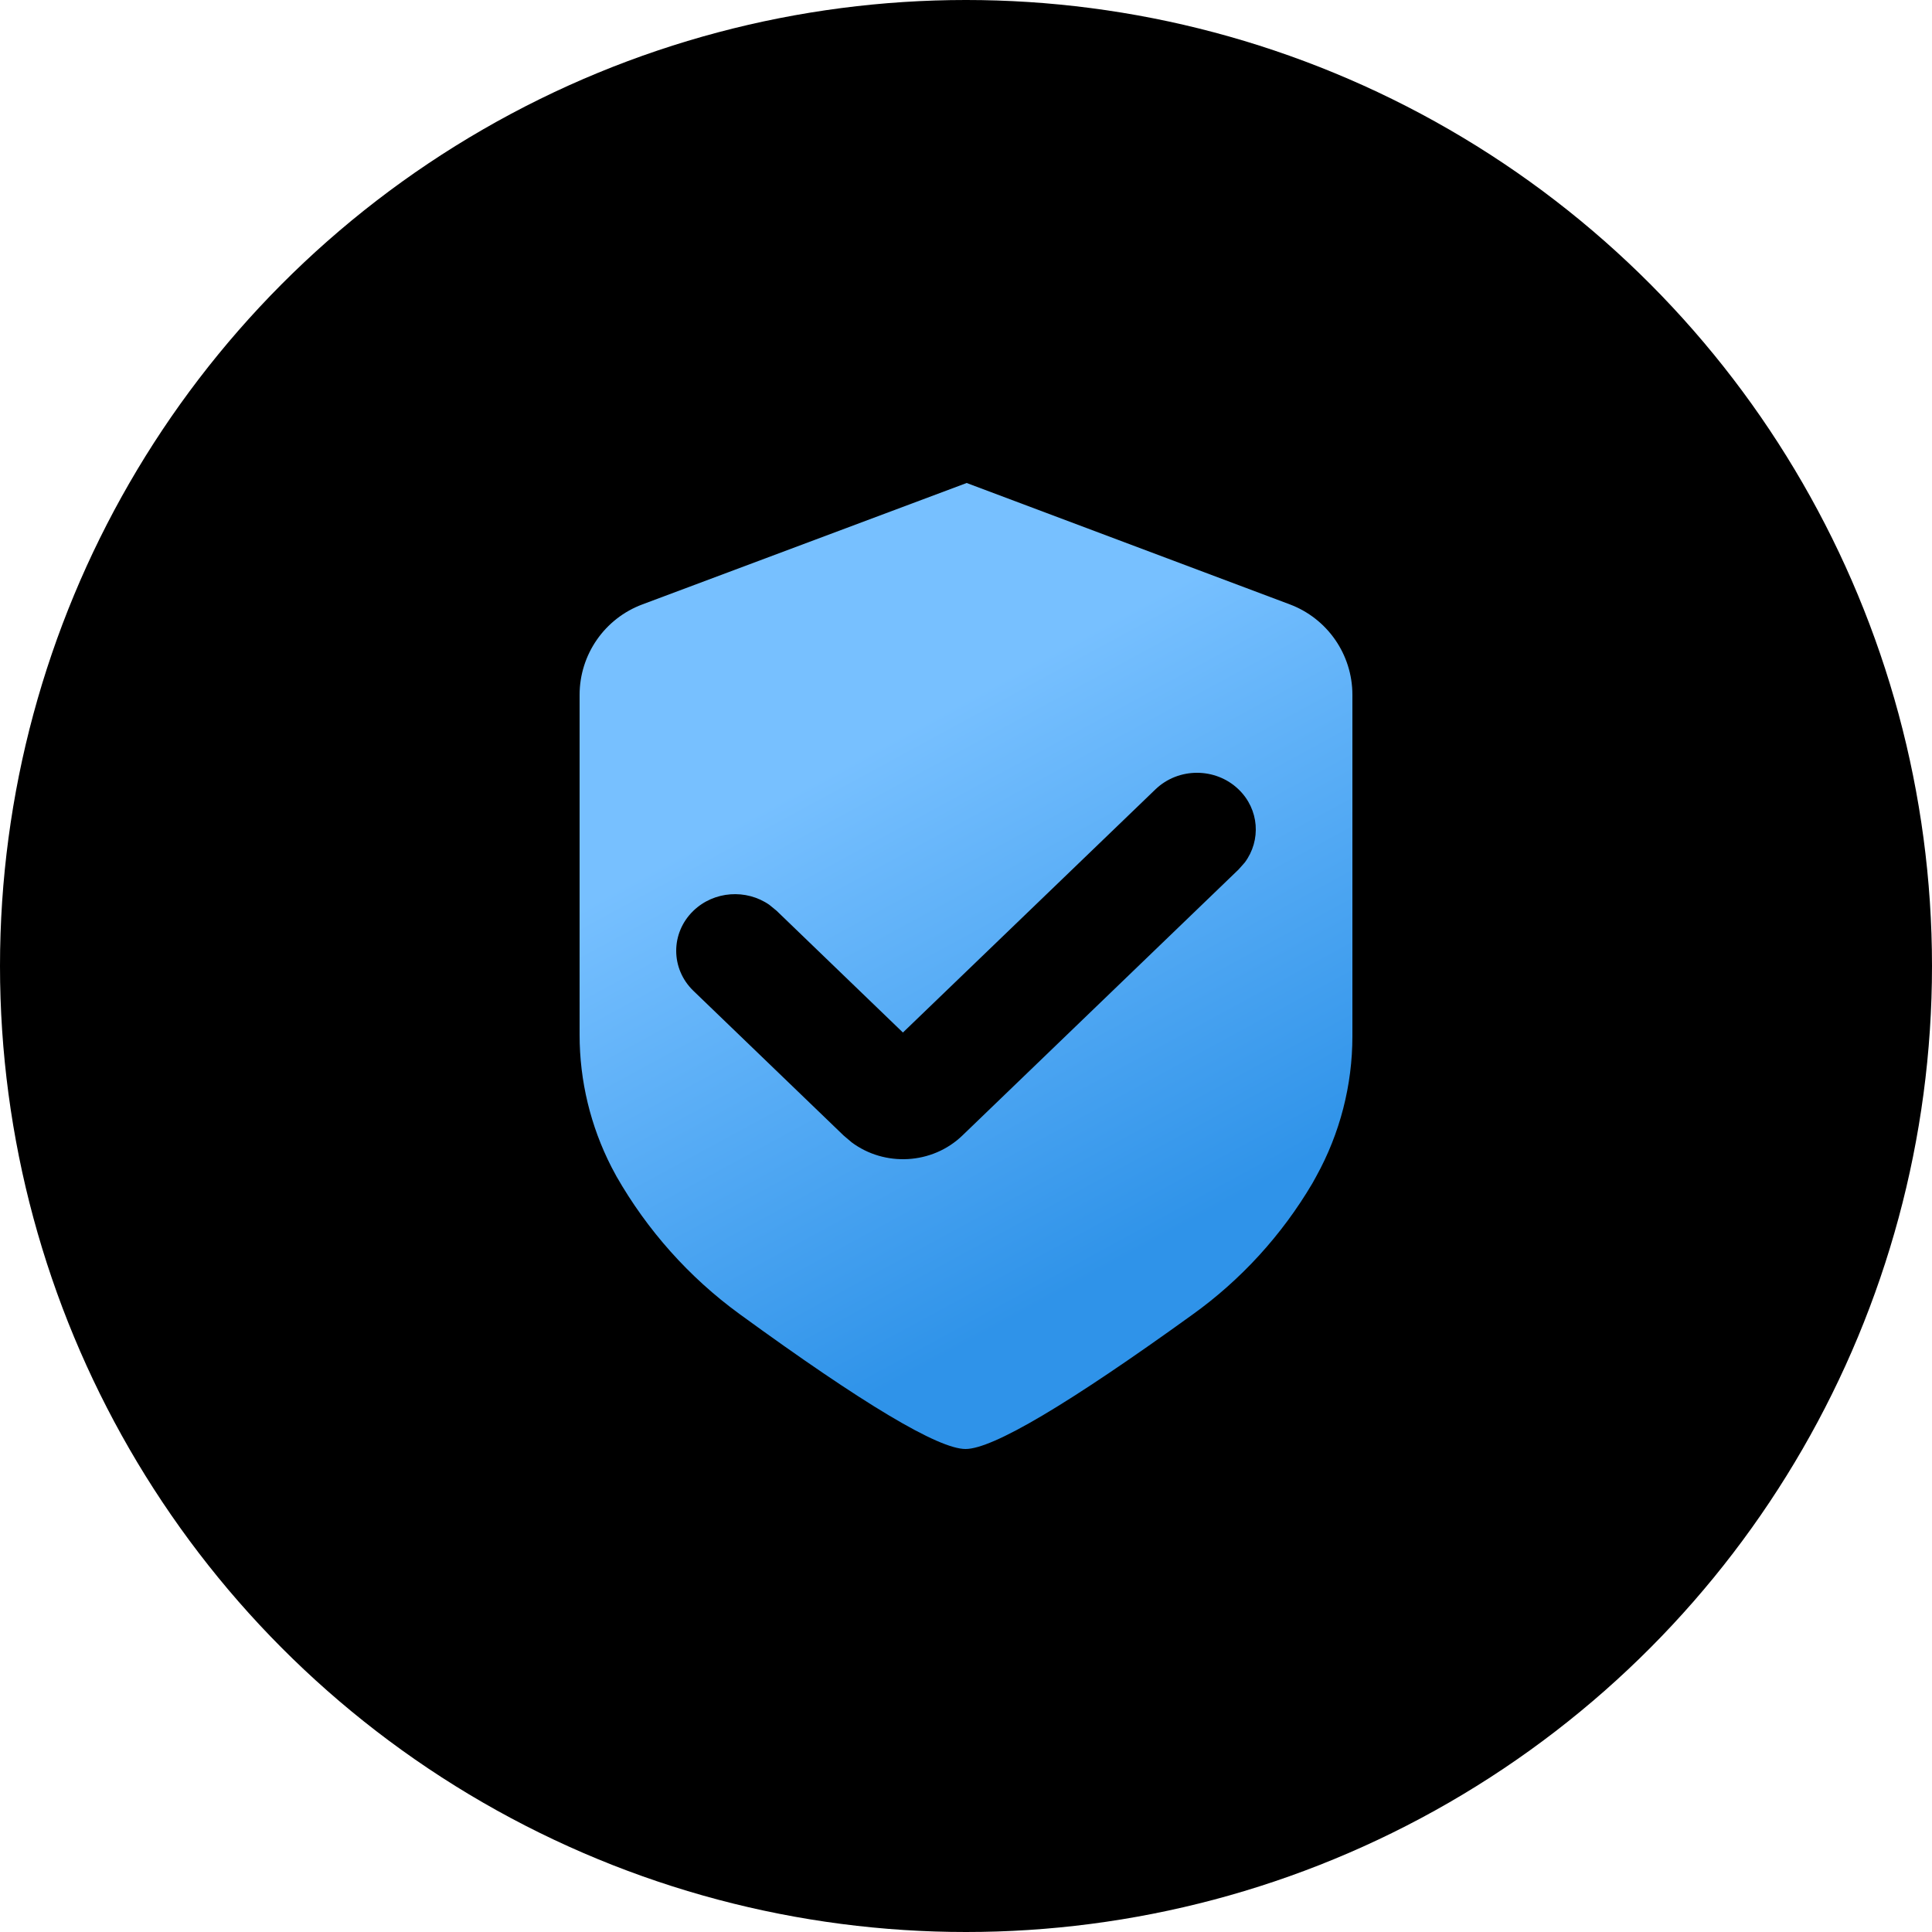
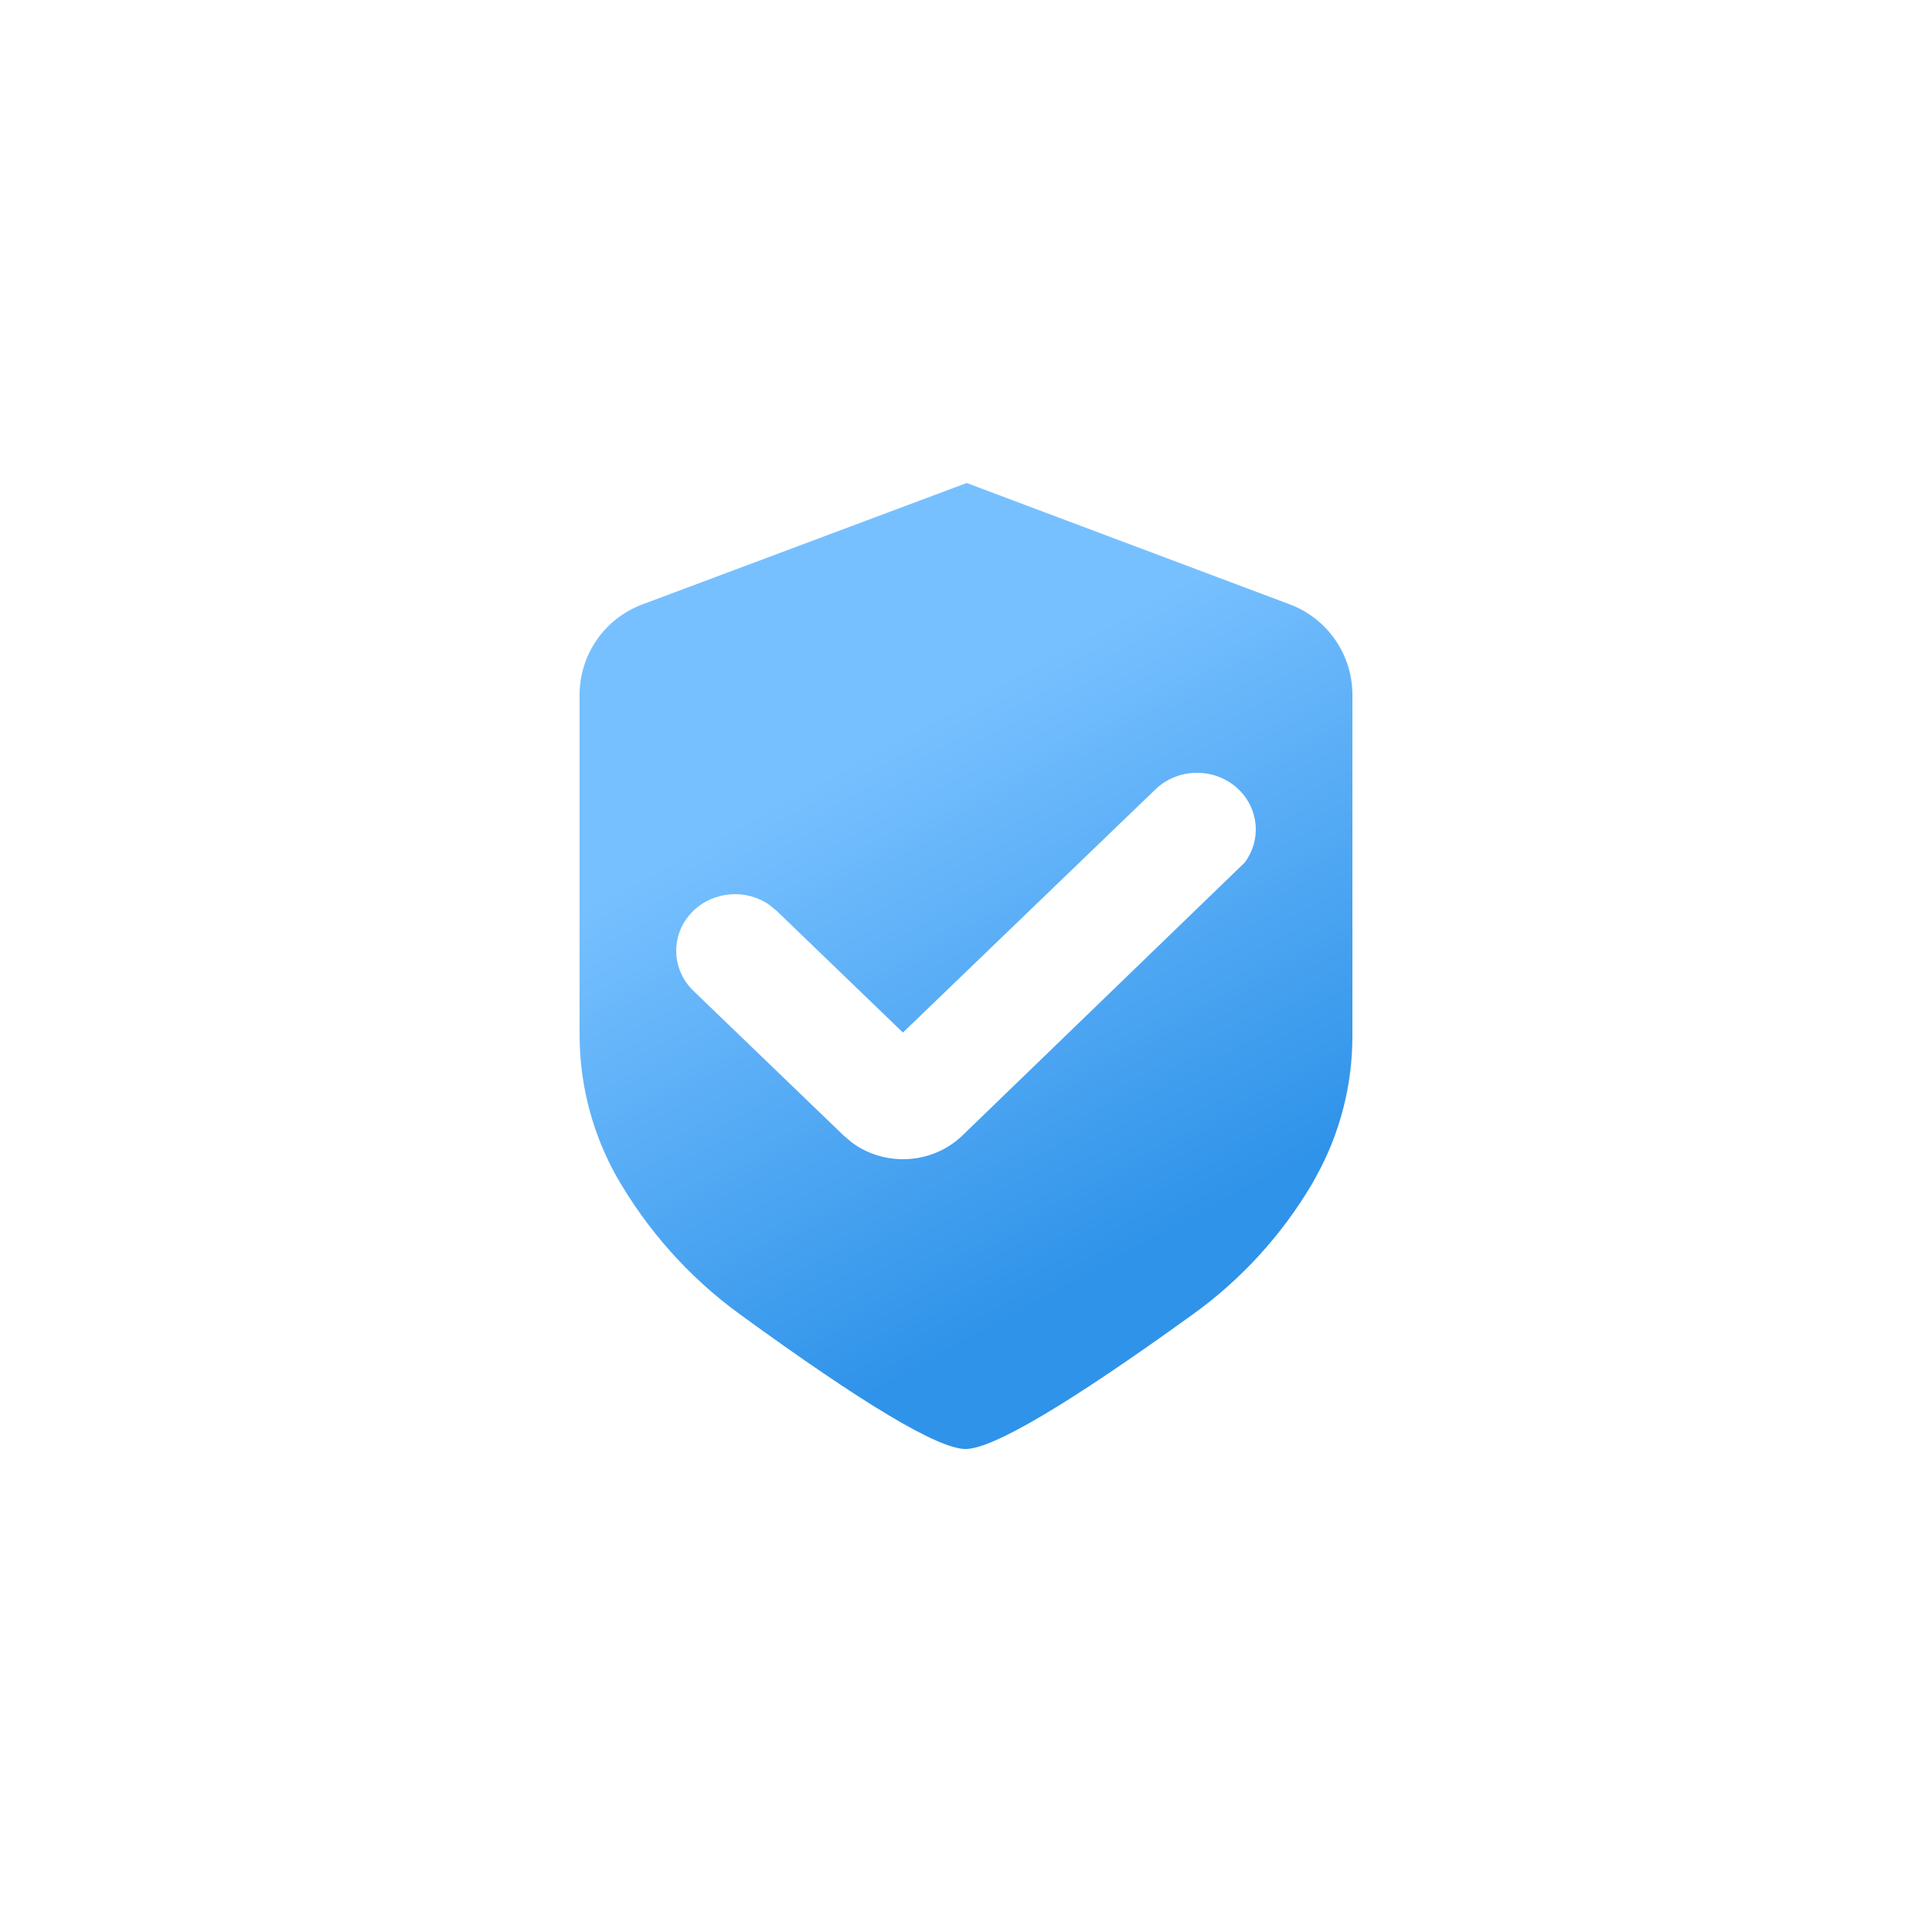
<svg xmlns="http://www.w3.org/2000/svg" xmlns:xlink="http://www.w3.org/1999/xlink" width="60px" height="60px" viewBox="0 0 60 60" version="1.1">
  <title>切片</title>
  <defs>
-     <circle id="path-1" cx="30" cy="30" r="30" />
    <filter x="-25.0%" y="-25.0%" width="150.0%" height="150.0%" filterUnits="objectBoundingBox" id="filter-2">
      <feGaussianBlur stdDeviation="15" in="SourceAlpha" result="shadowBlurInner1" />
      <feOffset dx="0" dy="0" in="shadowBlurInner1" result="shadowOffsetInner1" />
      <feComposite in="shadowOffsetInner1" in2="SourceAlpha" operator="arithmetic" k2="-1" k3="1" result="shadowInnerInner1" />
      <feColorMatrix values="0 0 0 0 0.471   0 0 0 0 0.757   0 0 0 0 1  0 0 0 1 0" type="matrix" in="shadowInnerInner1" />
    </filter>
    <linearGradient x1="67.155%" y1="81.672%" x2="43.068%" y2="25.448%" id="linearGradient-3">
      <stop stop-color="#2F93E9" offset="0%" />
      <stop stop-color="#77C0FF" offset="100%" />
    </linearGradient>
  </defs>
  <g id="页面" stroke="none" stroke-width="1" fill="none" fill-rule="evenodd">
    <g id="图片切图" transform="translate(-274, -3939)">
      <g id="功能" transform="translate(79, 3509)">
        <g id="自研产品备份-3" transform="translate(0, 430)">
          <g id="功能icon/1" transform="translate(195, 0)">
            <g id="椭圆形">
              <use fill="#FFFFFF" fill-rule="evenodd" xlink:href="#path-1" />
              <use fill="black" fill-opacity="1" filter="url(#filter-2)" xlink:href="#path-1" />
            </g>
-             <path d="M19.149,36.541 L18.989,36.242 C18.34,34.974 18,33.568 18,32.141 L18,32.141 L18,21.58 C18,20.329 18.776,19.209 19.948,18.771 L19.948,18.771 L30.021,15 L40.055,18.769 C41.225,19.209 42,20.328 42,21.578 L42,21.578 L42,32.18 C42,33.702 41.614,35.199 40.878,36.531 L40.878,36.531 L40.757,36.75 C39.81,38.355 38.541,39.746 37.026,40.832 C33.174,43.611 30.827,45 29.986,45 C29.142,45 26.801,43.601 22.961,40.804 C21.398,39.665 20.099,38.204 19.14,36.525 L19.157,36.556 L19.157,36.556 L19.149,36.541 Z M38.465,24.515 C37.752,23.828 36.596,23.828 35.883,24.515 L35.883,24.515 L28.041,32.066 L24.117,28.284 L23.891,28.099 C23.177,27.604 22.177,27.666 21.535,28.284 C20.822,28.971 20.822,30.085 21.535,30.772 L21.535,30.772 L26.199,35.264 L26.445,35.473 C27.468,36.24 28.948,36.17 29.888,35.264 L29.888,35.264 L38.465,27.003 L38.658,26.785 C39.171,26.097 39.107,25.133 38.465,24.515 Z" id="形状结合" fill="url(#linearGradient-3)" fill-rule="nonzero" />
+             <path d="M19.149,36.541 L18.989,36.242 C18.34,34.974 18,33.568 18,32.141 L18,32.141 L18,21.58 C18,20.329 18.776,19.209 19.948,18.771 L19.948,18.771 L30.021,15 L40.055,18.769 C41.225,19.209 42,20.328 42,21.578 L42,21.578 L42,32.18 C42,33.702 41.614,35.199 40.878,36.531 L40.878,36.531 L40.757,36.75 C39.81,38.355 38.541,39.746 37.026,40.832 C33.174,43.611 30.827,45 29.986,45 C29.142,45 26.801,43.601 22.961,40.804 C21.398,39.665 20.099,38.204 19.14,36.525 L19.157,36.556 L19.157,36.556 L19.149,36.541 Z M38.465,24.515 C37.752,23.828 36.596,23.828 35.883,24.515 L35.883,24.515 L28.041,32.066 L24.117,28.284 L23.891,28.099 C23.177,27.604 22.177,27.666 21.535,28.284 C20.822,28.971 20.822,30.085 21.535,30.772 L21.535,30.772 L26.199,35.264 L26.445,35.473 C27.468,36.24 28.948,36.17 29.888,35.264 L29.888,35.264 L38.658,26.785 C39.171,26.097 39.107,25.133 38.465,24.515 Z" id="形状结合" fill="url(#linearGradient-3)" fill-rule="nonzero" />
          </g>
        </g>
      </g>
    </g>
  </g>
</svg>